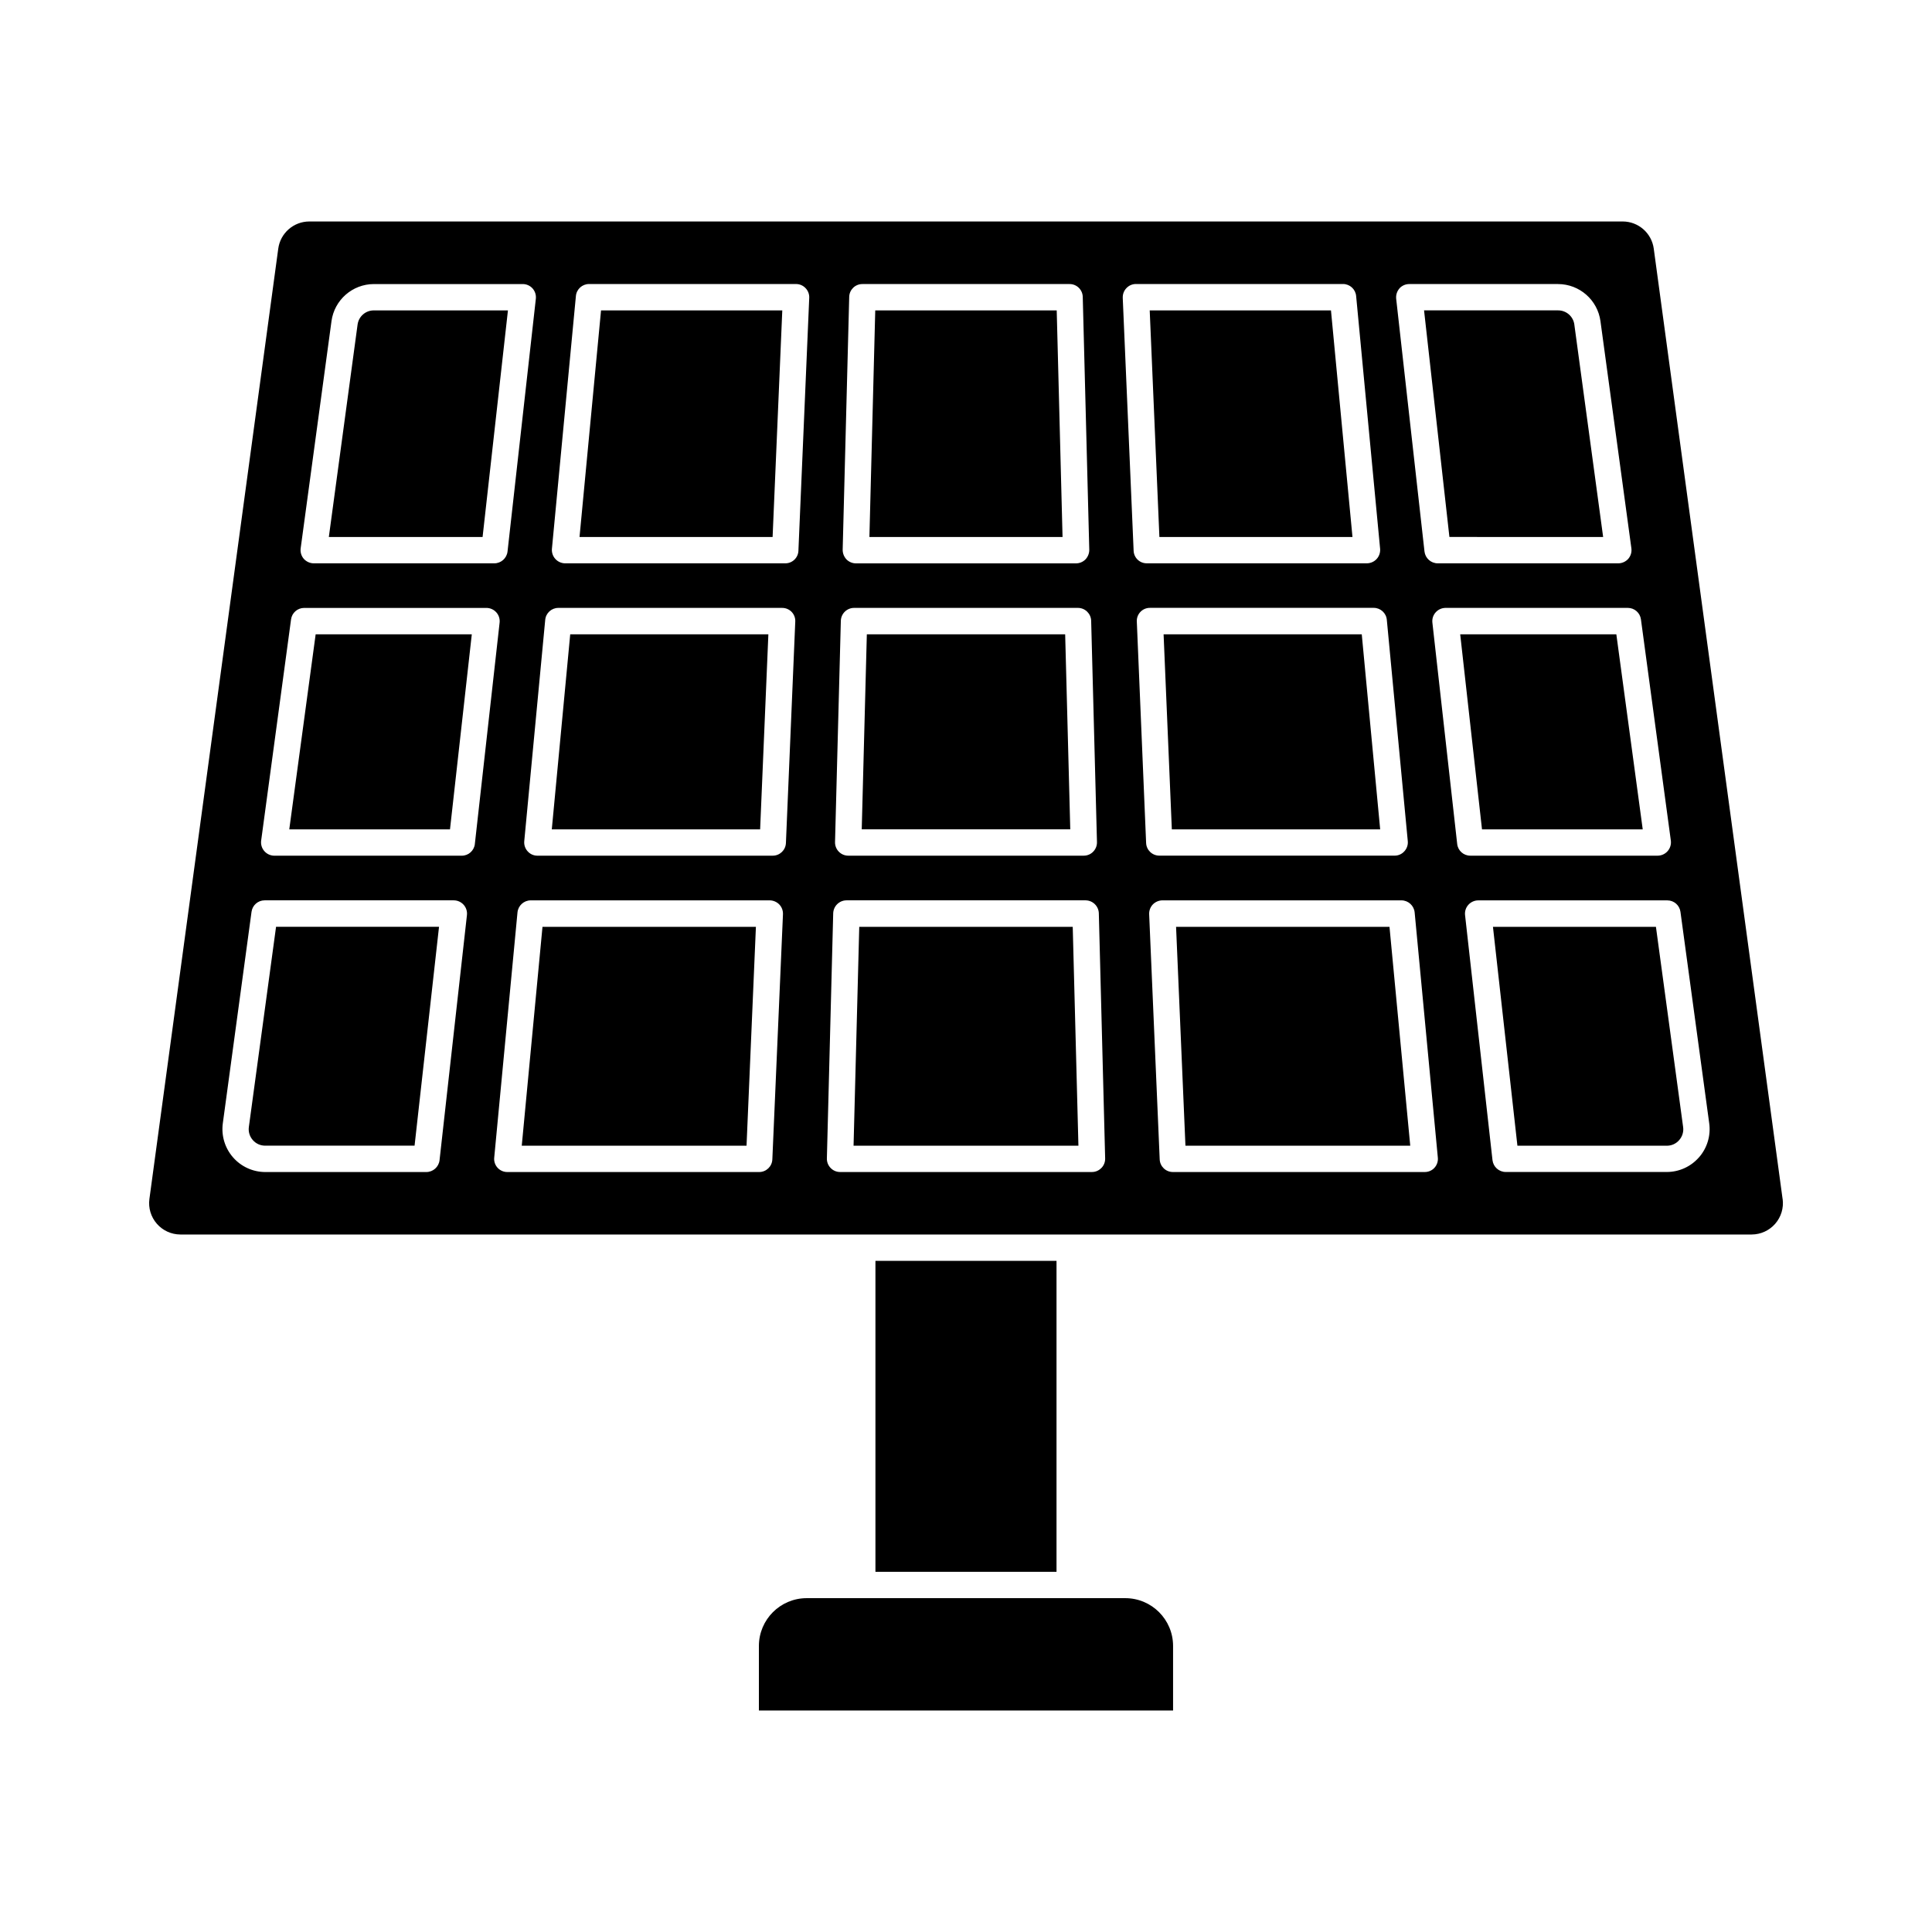
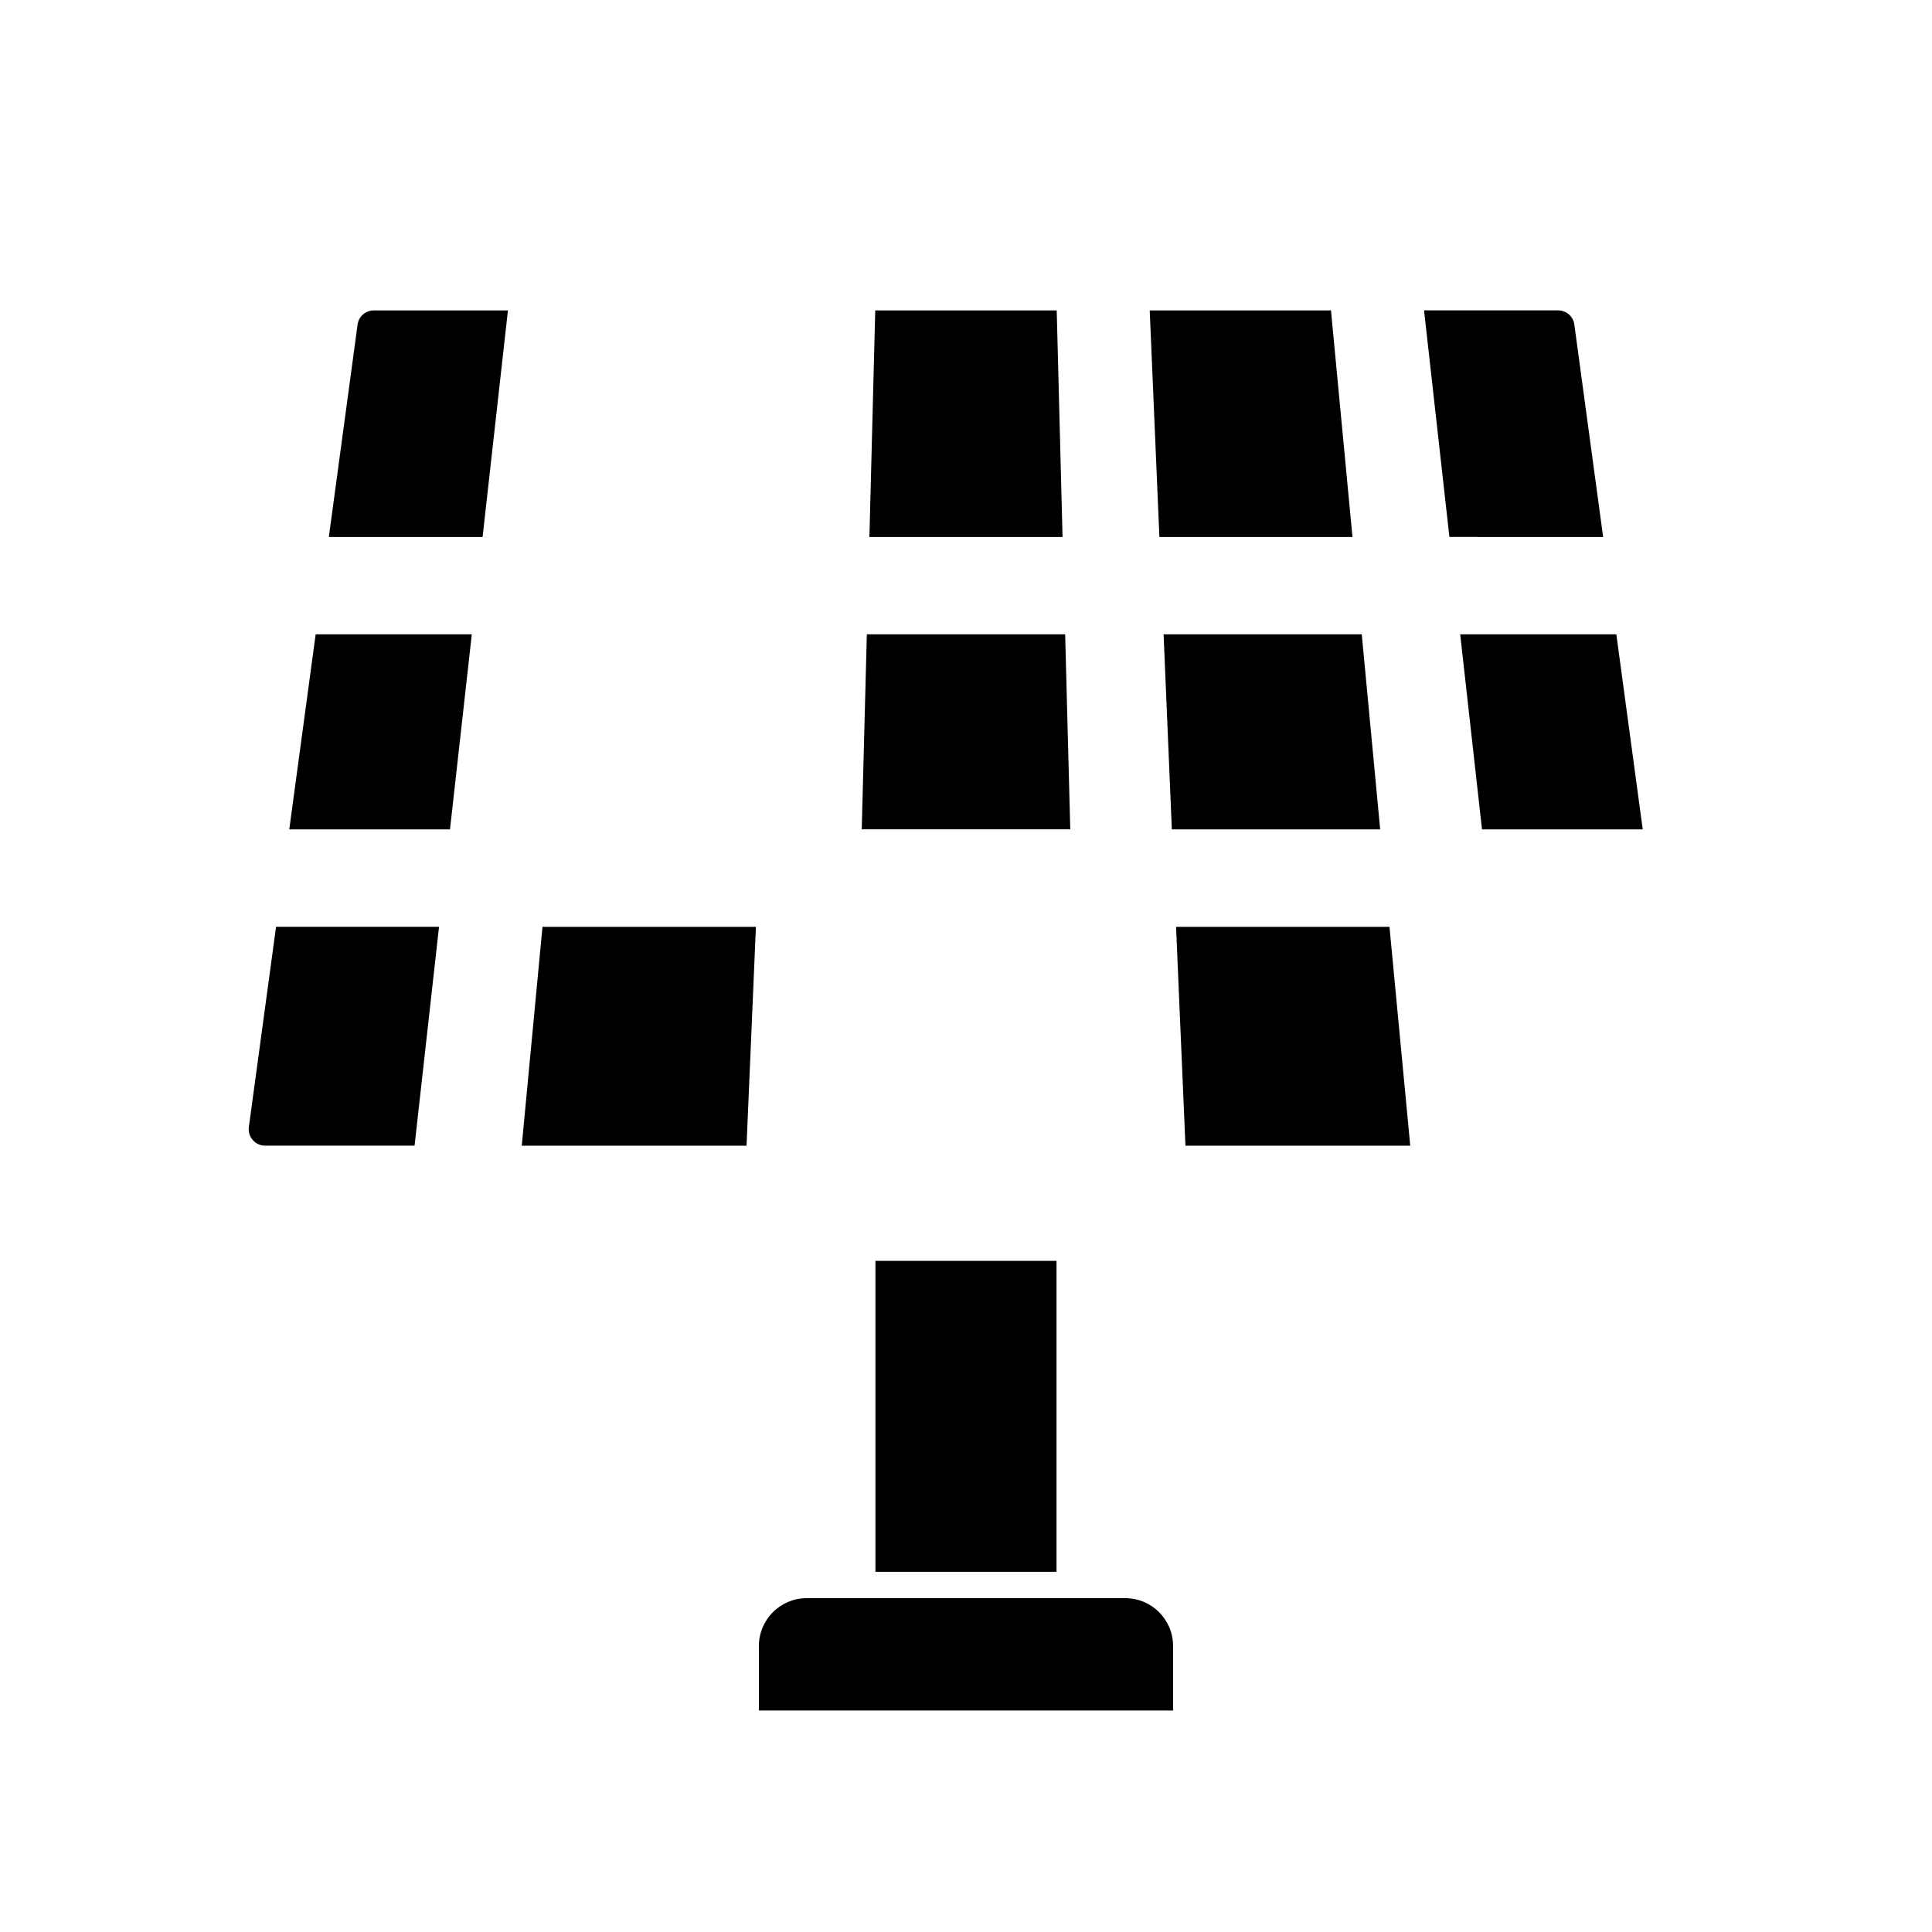
<svg xmlns="http://www.w3.org/2000/svg" fill="#000000" width="800px" height="800px" version="1.1" viewBox="144 144 512 512">
  <g>
    <path d="m282.27 447.62h59.57l2.484-58h-56.559z" />
    <path d="m220.66 363.79h42.594l5.777-51.684h-41.379z" />
-     <path d="m371.71 389.62-1.508 58h59.59l-1.508-58z" />
-     <path d="m297.58 286.31h51.168l2.566-60.051h-48.035z" />
    <path d="m209.95 442.66c-0.176 1.254 0.207 2.519 1.047 3.469 0.82 0.949 2.012 1.488 3.266 1.484h39.602l6.481-58h-43.188z" />
    <path d="m278.61 226.26h-35.52c-2.184-0.02-4.039 1.59-4.328 3.758l-7.617 56.293h40.746z" />
    <path d="m376 478.14h47.988v82.406h-47.988z" />
    <path d="m568.85 286.31-7.633-56.285h0.004c-0.285-2.172-2.141-3.789-4.332-3.773h-35.5l6.719 60.047z" />
    <path d="m372.51 567.53h-14.738c-6.984 0.008-12.645 5.668-12.656 12.652v17.117l109.76 0.004v-17.121c-0.008-6.984-5.668-12.645-12.656-12.652z" />
    <path d="m424.04 226.26h-48.09l-1.547 60.051h51.184z" />
    <path d="m502.42 286.31-5.699-60.051h-48.035l2.566 60.051z" />
    <path d="m426.28 312.1h-52.559l-1.352 51.684h55.262z" />
-     <path d="m290.23 363.79h55.211l2.184-51.684h-52.512z" />
    <path d="m579.34 363.79-6.992-51.684h-41.379l5.777 51.684z" />
    <path d="m455.67 389.62 2.484 58h59.574l-5.5-58z" />
-     <path d="m582.84 389.62h-43.191l6.481 58.008h39.602c1.254 0.004 2.449-0.535 3.266-1.484 0.844-0.949 1.227-2.219 1.047-3.477z" />
-     <path d="m616.41 461.77-34.148-251.88c-0.555-4.109-4.059-7.18-8.203-7.195h-348.11c-4.148 0.016-7.648 3.086-8.207 7.195l-34.145 251.84c-0.324 2.371 0.391 4.762 1.961 6.566 1.566 1.809 3.836 2.848 6.231 2.859h416.43c2.387-0.008 4.652-1.039 6.223-2.84 1.57-1.797 2.293-4.184 1.98-6.551zm-101.55-241.34c0.668-0.738 1.621-1.156 2.617-1.152h39.418c5.684 0.008 10.484 4.211 11.246 9.84l8.195 60.199c0.133 1.008-0.172 2.023-0.84 2.793-0.672 0.738-1.621 1.168-2.621 1.18h-47.871c-1.781-0.012-3.277-1.34-3.496-3.109l-7.508-67.027c-0.098-0.988 0.219-1.977 0.875-2.723zm-145.81 2.231c0.051-1.891 1.602-3.394 3.492-3.383h54.902c1.891-0.012 3.441 1.492 3.496 3.383l1.73 67.039c0.004 0.949-0.359 1.863-1.012 2.551-0.656 0.66-1.547 1.039-2.481 1.047h-58.367c-0.934-0.008-1.824-0.387-2.481-1.047-0.652-0.688-1.012-1.602-1.012-2.551zm-2.219 85.863c0.051-1.898 1.594-3.414 3.492-3.426h59.355c1.898 0.012 3.441 1.527 3.492 3.426l1.539 58.648v-0.004c0.02 0.934-0.332 1.84-0.98 2.512-0.652 0.691-1.562 1.082-2.516 1.082h-62.426c-0.949 0-1.859-0.391-2.516-1.082-0.648-0.672-1-1.578-0.98-2.512zm-134.98-79.434c0.773-5.621 5.574-9.809 11.246-9.812h39.418c0.996-0.004 1.949 0.414 2.617 1.152 0.66 0.746 0.977 1.734 0.875 2.723l-7.508 67.027c-0.215 1.77-1.711 3.098-3.492 3.109h-47.867c-1-0.012-1.949-0.441-2.621-1.18-0.668-0.77-0.973-1.785-0.84-2.793zm28.629 222.41 0.004-0.004c-0.223 1.766-1.715 3.094-3.492 3.106h-42.703c-3.273-0.008-6.387-1.43-8.539-3.898-2.152-2.469-3.137-5.746-2.703-8.992l7.613-56.078v0.004c0.23-1.734 1.707-3.031 3.457-3.039h50.137c1 0.004 1.953 0.434 2.621 1.18 0.664 0.742 0.98 1.734 0.871 2.727zm5.902-80.727-49.719-0.004c-1.008-0.016-1.957-0.461-2.617-1.219-0.66-0.758-0.965-1.762-0.84-2.762l7.926-58.648v0.004c0.23-1.734 1.707-3.031 3.457-3.039h48.359c0.988 0.016 1.926 0.441 2.586 1.18 0.664 0.742 0.98 1.734 0.867 2.727l-6.562 58.648 0.004-0.004c-0.191 1.77-1.684 3.113-3.461 3.113zm82.297 80.48c-0.078 1.871-1.617 3.348-3.488 3.348h-66.762c-0.984 0-1.926-0.418-2.586-1.152-0.66-0.73-0.977-1.707-0.867-2.688l6.164-64.977c0.184-1.793 1.688-3.164 3.488-3.18h63.371c0.949 0.016 1.852 0.406 2.516 1.082 0.664 0.695 1.016 1.629 0.98 2.586zm3.598-83.836c-0.078 1.867-1.617 3.344-3.492 3.348h-62.395c-0.977-0.004-1.902-0.422-2.547-1.148-0.672-0.727-1-1.703-0.91-2.688l5.555-58.648c0.156-1.793 1.656-3.172 3.453-3.18h59.32c0.961-0.012 1.883 0.379 2.547 1.074 0.66 0.695 1.004 1.637 0.945 2.594zm3.312-77.48h0.004c-0.066 1.879-1.613 3.363-3.492 3.352h-58.344c-0.984-0.012-1.922-0.43-2.582-1.16-0.664-0.727-0.992-1.699-0.91-2.68l6.356-67.004c0.164-1.805 1.68-3.184 3.492-3.176h54.852c0.953 0 1.859 0.391 2.512 1.082 0.66 0.68 1.016 1.598 0.98 2.547zm80.293 163.58 0.004-0.004c-0.652 0.691-1.559 1.086-2.512 1.082h-66.75c-0.949 0.004-1.859-0.391-2.512-1.082-0.648-0.672-1.004-1.578-0.98-2.516l1.676-64.977v0.004c0.066-1.891 1.602-3.398 3.492-3.426h63.41c1.891 0.027 3.43 1.535 3.492 3.426l1.676 64.977v-0.004c0.023 0.938-0.328 1.848-0.98 2.519zm5.656-230.62 0.004-0.004c-0.031-0.949 0.32-1.867 0.98-2.547 0.652-0.691 1.559-1.082 2.512-1.082h54.863c1.812-0.008 3.328 1.371 3.492 3.176l6.356 67.004c0.082 0.98-0.246 1.953-0.906 2.68-0.664 0.73-1.602 1.148-2.586 1.16h-58.344c-1.879 0.012-3.426-1.473-3.488-3.352zm3.731 85.859c-0.059-0.957 0.285-1.898 0.949-2.594 0.66-0.695 1.582-1.086 2.543-1.074h59.309c1.801 0.008 3.297 1.387 3.453 3.18l5.555 58.648c0.094 0.984-0.238 1.961-0.91 2.688-0.645 0.727-1.57 1.145-2.543 1.148h-62.398c-1.875-0.004-3.414-1.48-3.492-3.348zm78.91 144.69c-0.66 0.734-1.602 1.152-2.586 1.152h-66.77c-1.875 0-3.414-1.477-3.492-3.348l-2.793-64.98c-0.039-0.957 0.316-1.891 0.977-2.586 0.664-0.676 1.57-1.066 2.516-1.082h63.371c1.805 0.016 3.309 1.387 3.492 3.18l6.144 64.98c0.105 0.977-0.211 1.953-0.871 2.684zm5.992-85.785-6.574-58.66c-0.113-0.988 0.203-1.98 0.871-2.723 0.656-0.738 1.594-1.164 2.586-1.18h48.359-0.004c1.75 0.008 3.227 1.305 3.457 3.039l7.926 58.648v-0.004c0.125 1-0.18 2.004-0.84 2.762-0.66 0.758-1.609 1.203-2.617 1.219h-49.707c-1.773 0-3.266-1.336-3.457-3.102zm64.07 83.051c-2.148 2.461-5.254 3.875-8.52 3.875h-42.703c-1.777-0.012-3.269-1.34-3.488-3.106l-7.273-64.965c-0.113-0.992 0.203-1.984 0.867-2.727 0.668-0.746 1.621-1.176 2.621-1.18h50.137c1.75 0.008 3.227 1.305 3.457 3.039l7.625 56.059c0.445 3.258-0.551 6.551-2.723 9.016z" />
    <path d="m509.76 363.79-4.879-51.684h-52.516l2.184 51.684z" />
  </g>
</svg>